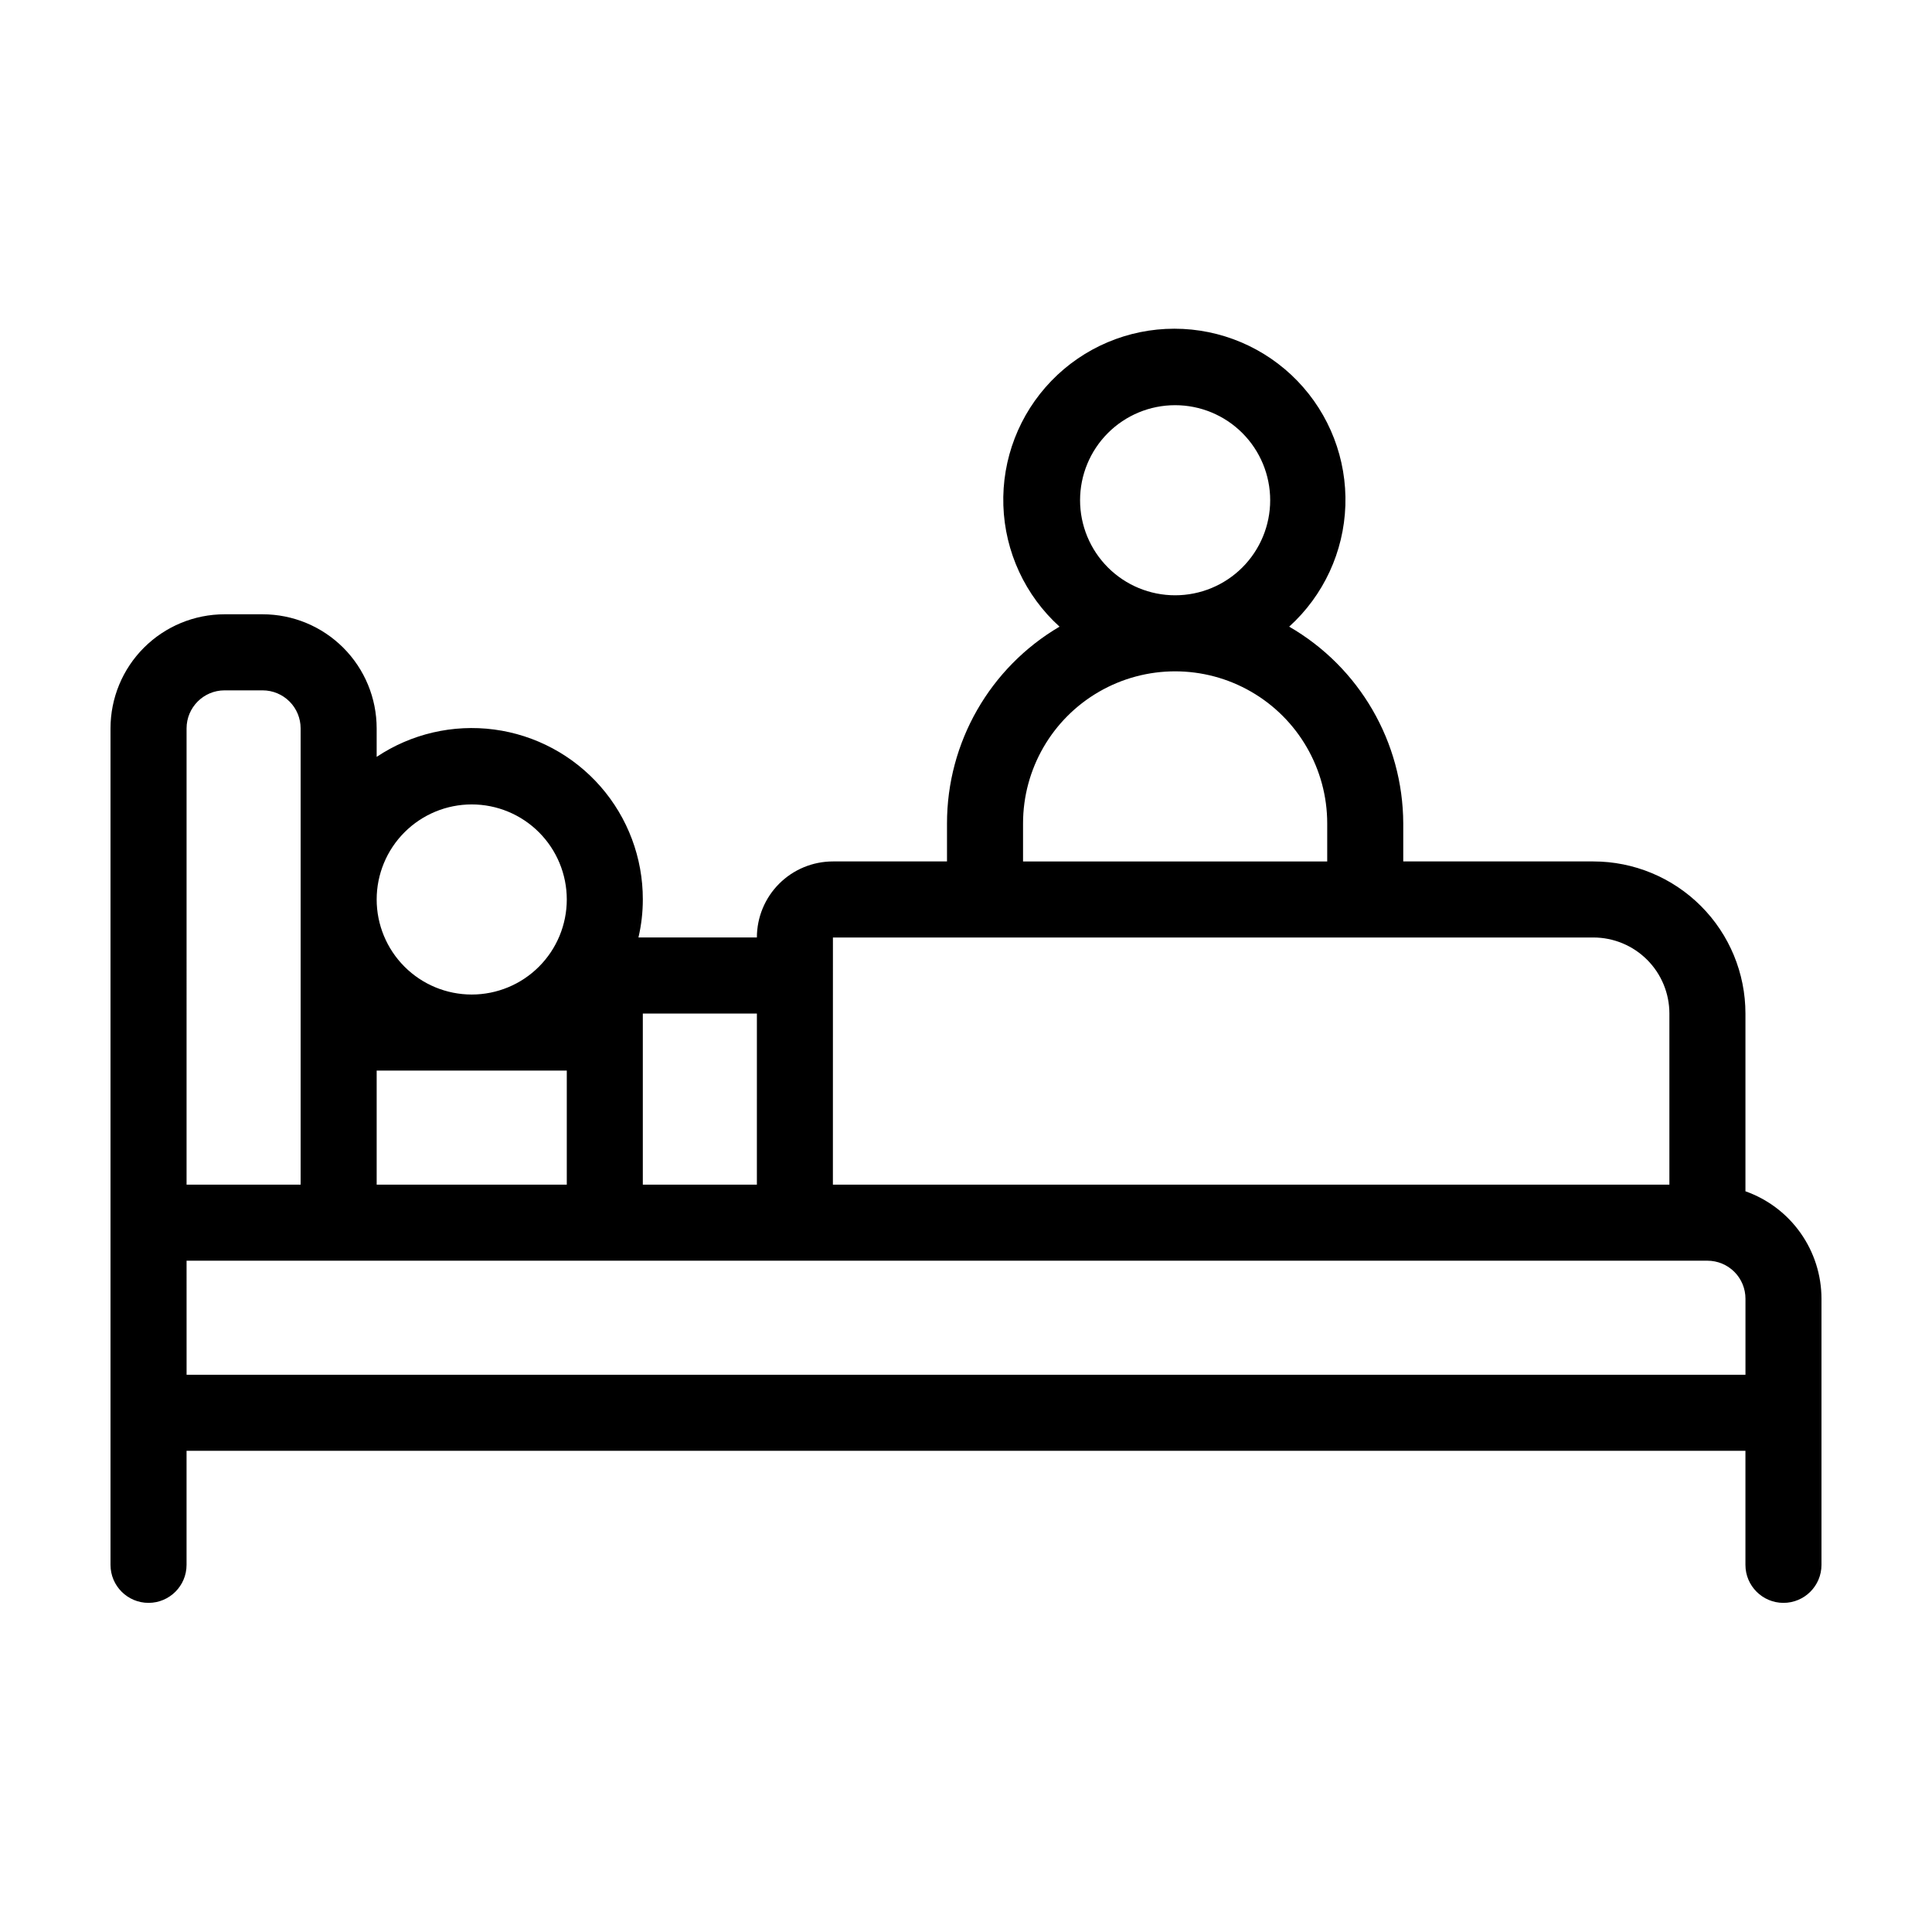
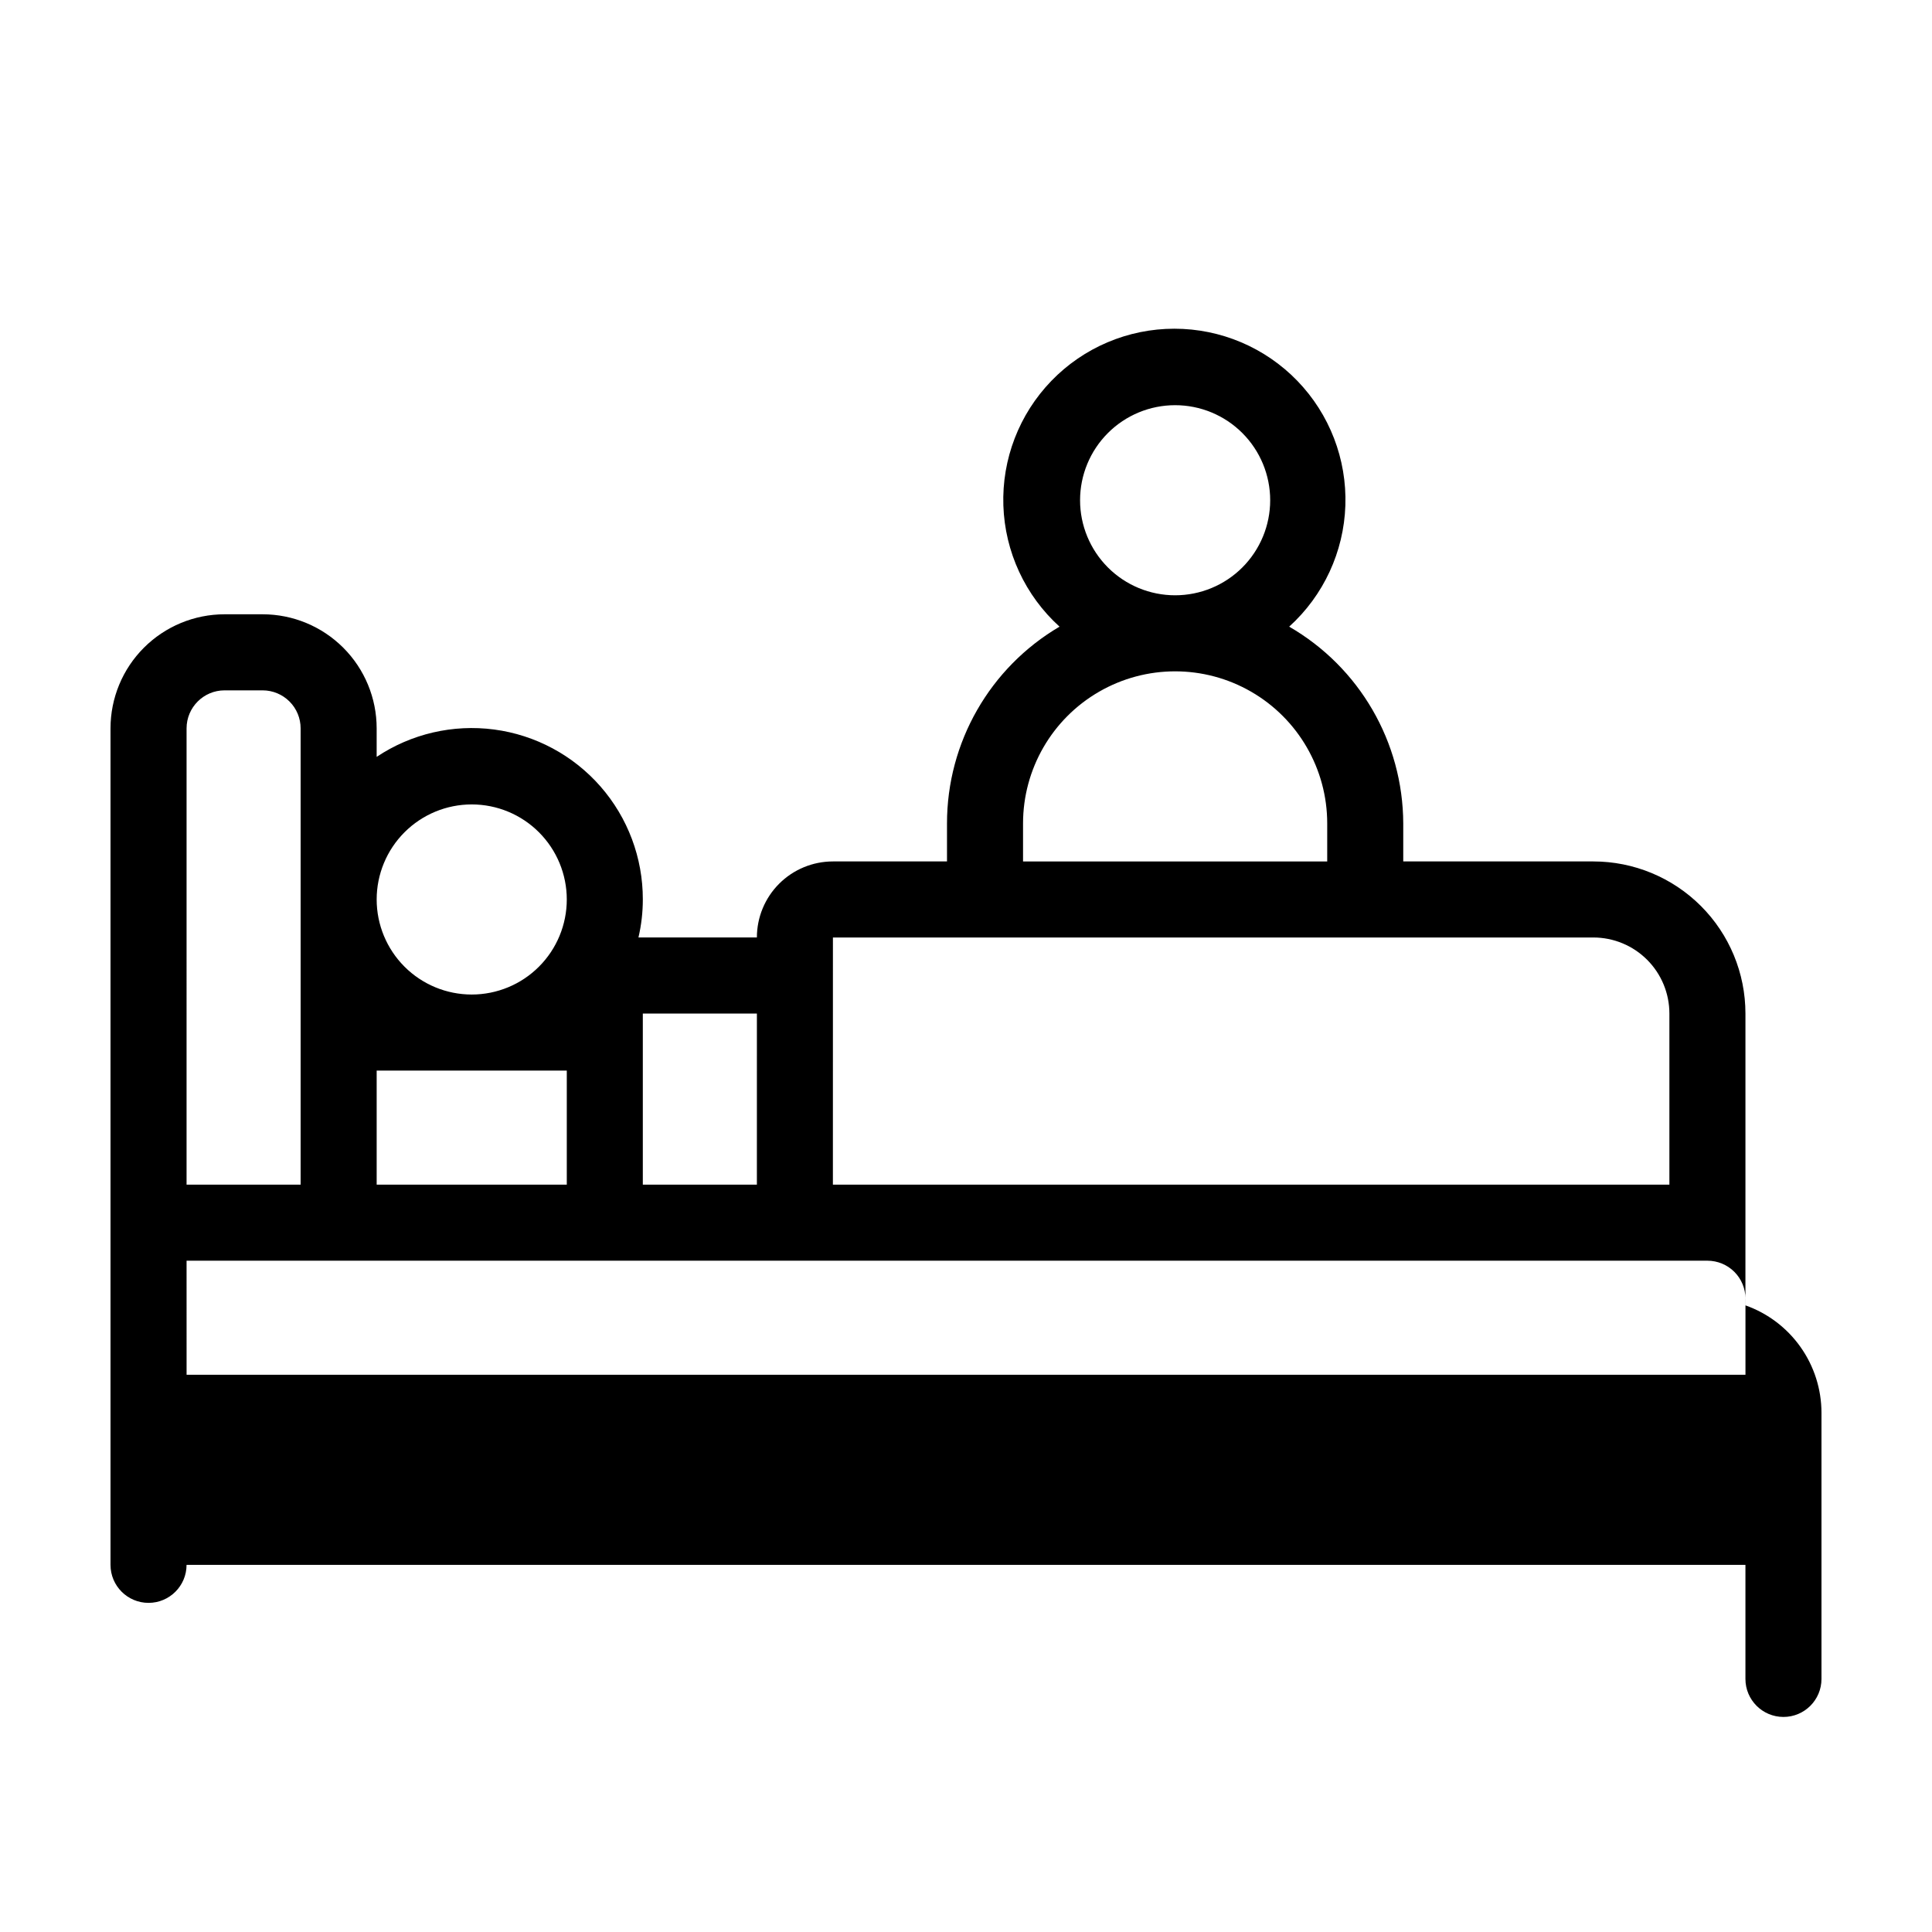
<svg xmlns="http://www.w3.org/2000/svg" fill="#000000" width="800px" height="800px" version="1.1" viewBox="144 144 512 512">
-   <path d="m606.56 459.7v-47.105c0-10.691-4.246-20.941-11.805-28.5s-17.809-11.805-28.5-11.805h-50.379v-10.078c-0.078-21.52-11.59-41.383-30.23-52.141 9.109-8.246 14.484-19.836 14.891-32.113 0.406-12.281-4.188-24.199-12.73-33.031-8.543-8.828-20.301-13.816-32.59-13.816-12.285 0-24.047 4.988-32.586 13.816-8.543 8.832-13.137 20.75-12.73 33.031 0.406 12.277 5.777 23.867 14.887 32.113-18.484 10.863-29.832 30.703-29.824 52.141v10.078h-30.23c-5.344 0-10.469 2.125-14.25 5.902-3.777 3.781-5.902 8.906-5.902 14.25h-31.387c0.773-3.305 1.16-6.684 1.16-10.078 0.02-11.008-3.965-21.648-11.215-29.938-7.25-8.285-17.266-13.652-28.184-15.098-10.914-1.441-21.98 1.133-31.137 7.25v-7.555c0-8.02-3.184-15.707-8.852-21.375-5.672-5.668-13.359-8.855-21.375-8.855h-10.078c-8.016 0-15.703 3.188-21.375 8.855-5.668 5.668-8.852 13.355-8.852 21.375v221.68c0 5.562 4.512 10.074 10.074 10.074 5.566 0 10.078-4.512 10.078-10.074v-30.23h413.12v30.23c0 5.562 4.512 10.074 10.078 10.074 5.566 0 10.074-4.512 10.074-10.074v-70.535c-0.004-6.242-1.945-12.332-5.555-17.43s-8.707-8.953-14.598-11.035zm-176.33-183.13c0-6.684 2.656-13.09 7.379-17.812 4.723-4.727 11.133-7.379 17.812-7.379 6.68 0 13.086 2.652 17.812 7.379 4.723 4.723 7.379 11.129 7.379 17.812 0 6.68-2.656 13.086-7.379 17.812-4.727 4.723-11.133 7.375-17.812 7.375-6.68 0-13.09-2.652-17.812-7.375-4.723-4.727-7.379-11.133-7.379-17.812zm-15.113 85.648v-0.004c0-14.398 7.68-27.703 20.152-34.902 12.469-7.199 27.832-7.199 40.305 0 12.469 7.199 20.152 20.504 20.152 34.902v10.078h-80.609zm-50.383 30.23 201.52-0.004c5.348 0 10.473 2.125 14.25 5.902 3.781 3.781 5.902 8.906 5.902 14.25v45.344h-221.68zm-20.152 65.496-30.227-0.004v-45.344h30.23zm-100.76 0v-30.23l50.383-0.004v30.23zm25.191-100.76v-0.004c6.68 0 13.09 2.652 17.812 7.379 4.723 4.723 7.379 11.129 7.379 17.809 0 6.684-2.656 13.09-7.379 17.812-4.723 4.727-11.133 7.379-17.812 7.379-6.68 0-13.09-2.652-17.812-7.379-4.723-4.723-7.379-11.129-7.379-17.812 0-6.68 2.656-13.086 7.379-17.809 4.723-4.727 11.133-7.379 17.812-7.379zm-75.57-20.152v-0.004c0-5.566 4.512-10.078 10.074-10.078h10.078c2.672 0 5.234 1.062 7.125 2.953 1.891 1.887 2.949 4.453 2.949 7.125v120.91h-30.227zm0 141.07 403.05-0.004c2.672 0 5.234 1.062 7.125 2.949 1.891 1.891 2.949 4.453 2.949 7.125v20.152h-413.12z" />
+   <path d="m606.56 459.7v-47.105c0-10.691-4.246-20.941-11.805-28.5s-17.809-11.805-28.5-11.805h-50.379v-10.078c-0.078-21.52-11.59-41.383-30.23-52.141 9.109-8.246 14.484-19.836 14.891-32.113 0.406-12.281-4.188-24.199-12.73-33.031-8.543-8.828-20.301-13.816-32.59-13.816-12.285 0-24.047 4.988-32.586 13.816-8.543 8.832-13.137 20.75-12.73 33.031 0.406 12.277 5.777 23.867 14.887 32.113-18.484 10.863-29.832 30.703-29.824 52.141v10.078h-30.23c-5.344 0-10.469 2.125-14.25 5.902-3.777 3.781-5.902 8.906-5.902 14.25h-31.387c0.773-3.305 1.16-6.684 1.16-10.078 0.02-11.008-3.965-21.648-11.215-29.938-7.25-8.285-17.266-13.652-28.184-15.098-10.914-1.441-21.98 1.133-31.137 7.25v-7.555c0-8.02-3.184-15.707-8.852-21.375-5.672-5.668-13.359-8.855-21.375-8.855h-10.078c-8.016 0-15.703 3.188-21.375 8.855-5.668 5.668-8.852 13.355-8.852 21.375v221.68c0 5.562 4.512 10.074 10.074 10.074 5.566 0 10.078-4.512 10.078-10.074h413.12v30.23c0 5.562 4.512 10.074 10.078 10.074 5.566 0 10.074-4.512 10.074-10.074v-70.535c-0.004-6.242-1.945-12.332-5.555-17.43s-8.707-8.953-14.598-11.035zm-176.33-183.13c0-6.684 2.656-13.09 7.379-17.812 4.723-4.727 11.133-7.379 17.812-7.379 6.68 0 13.086 2.652 17.812 7.379 4.723 4.723 7.379 11.129 7.379 17.812 0 6.68-2.656 13.086-7.379 17.812-4.727 4.723-11.133 7.375-17.812 7.375-6.68 0-13.09-2.652-17.812-7.375-4.723-4.727-7.379-11.133-7.379-17.812zm-15.113 85.648v-0.004c0-14.398 7.68-27.703 20.152-34.902 12.469-7.199 27.832-7.199 40.305 0 12.469 7.199 20.152 20.504 20.152 34.902v10.078h-80.609zm-50.383 30.23 201.52-0.004c5.348 0 10.473 2.125 14.25 5.902 3.781 3.781 5.902 8.906 5.902 14.25v45.344h-221.68zm-20.152 65.496-30.227-0.004v-45.344h30.23zm-100.76 0v-30.23l50.383-0.004v30.23zm25.191-100.76v-0.004c6.68 0 13.09 2.652 17.812 7.379 4.723 4.723 7.379 11.129 7.379 17.809 0 6.684-2.656 13.09-7.379 17.812-4.723 4.727-11.133 7.379-17.812 7.379-6.68 0-13.09-2.652-17.812-7.379-4.723-4.723-7.379-11.129-7.379-17.812 0-6.68 2.656-13.086 7.379-17.809 4.723-4.727 11.133-7.379 17.812-7.379zm-75.57-20.152v-0.004c0-5.566 4.512-10.078 10.074-10.078h10.078c2.672 0 5.234 1.062 7.125 2.953 1.891 1.887 2.949 4.453 2.949 7.125v120.91h-30.227zm0 141.07 403.05-0.004c2.672 0 5.234 1.062 7.125 2.949 1.891 1.891 2.949 4.453 2.949 7.125v20.152h-413.12z" />
</svg>